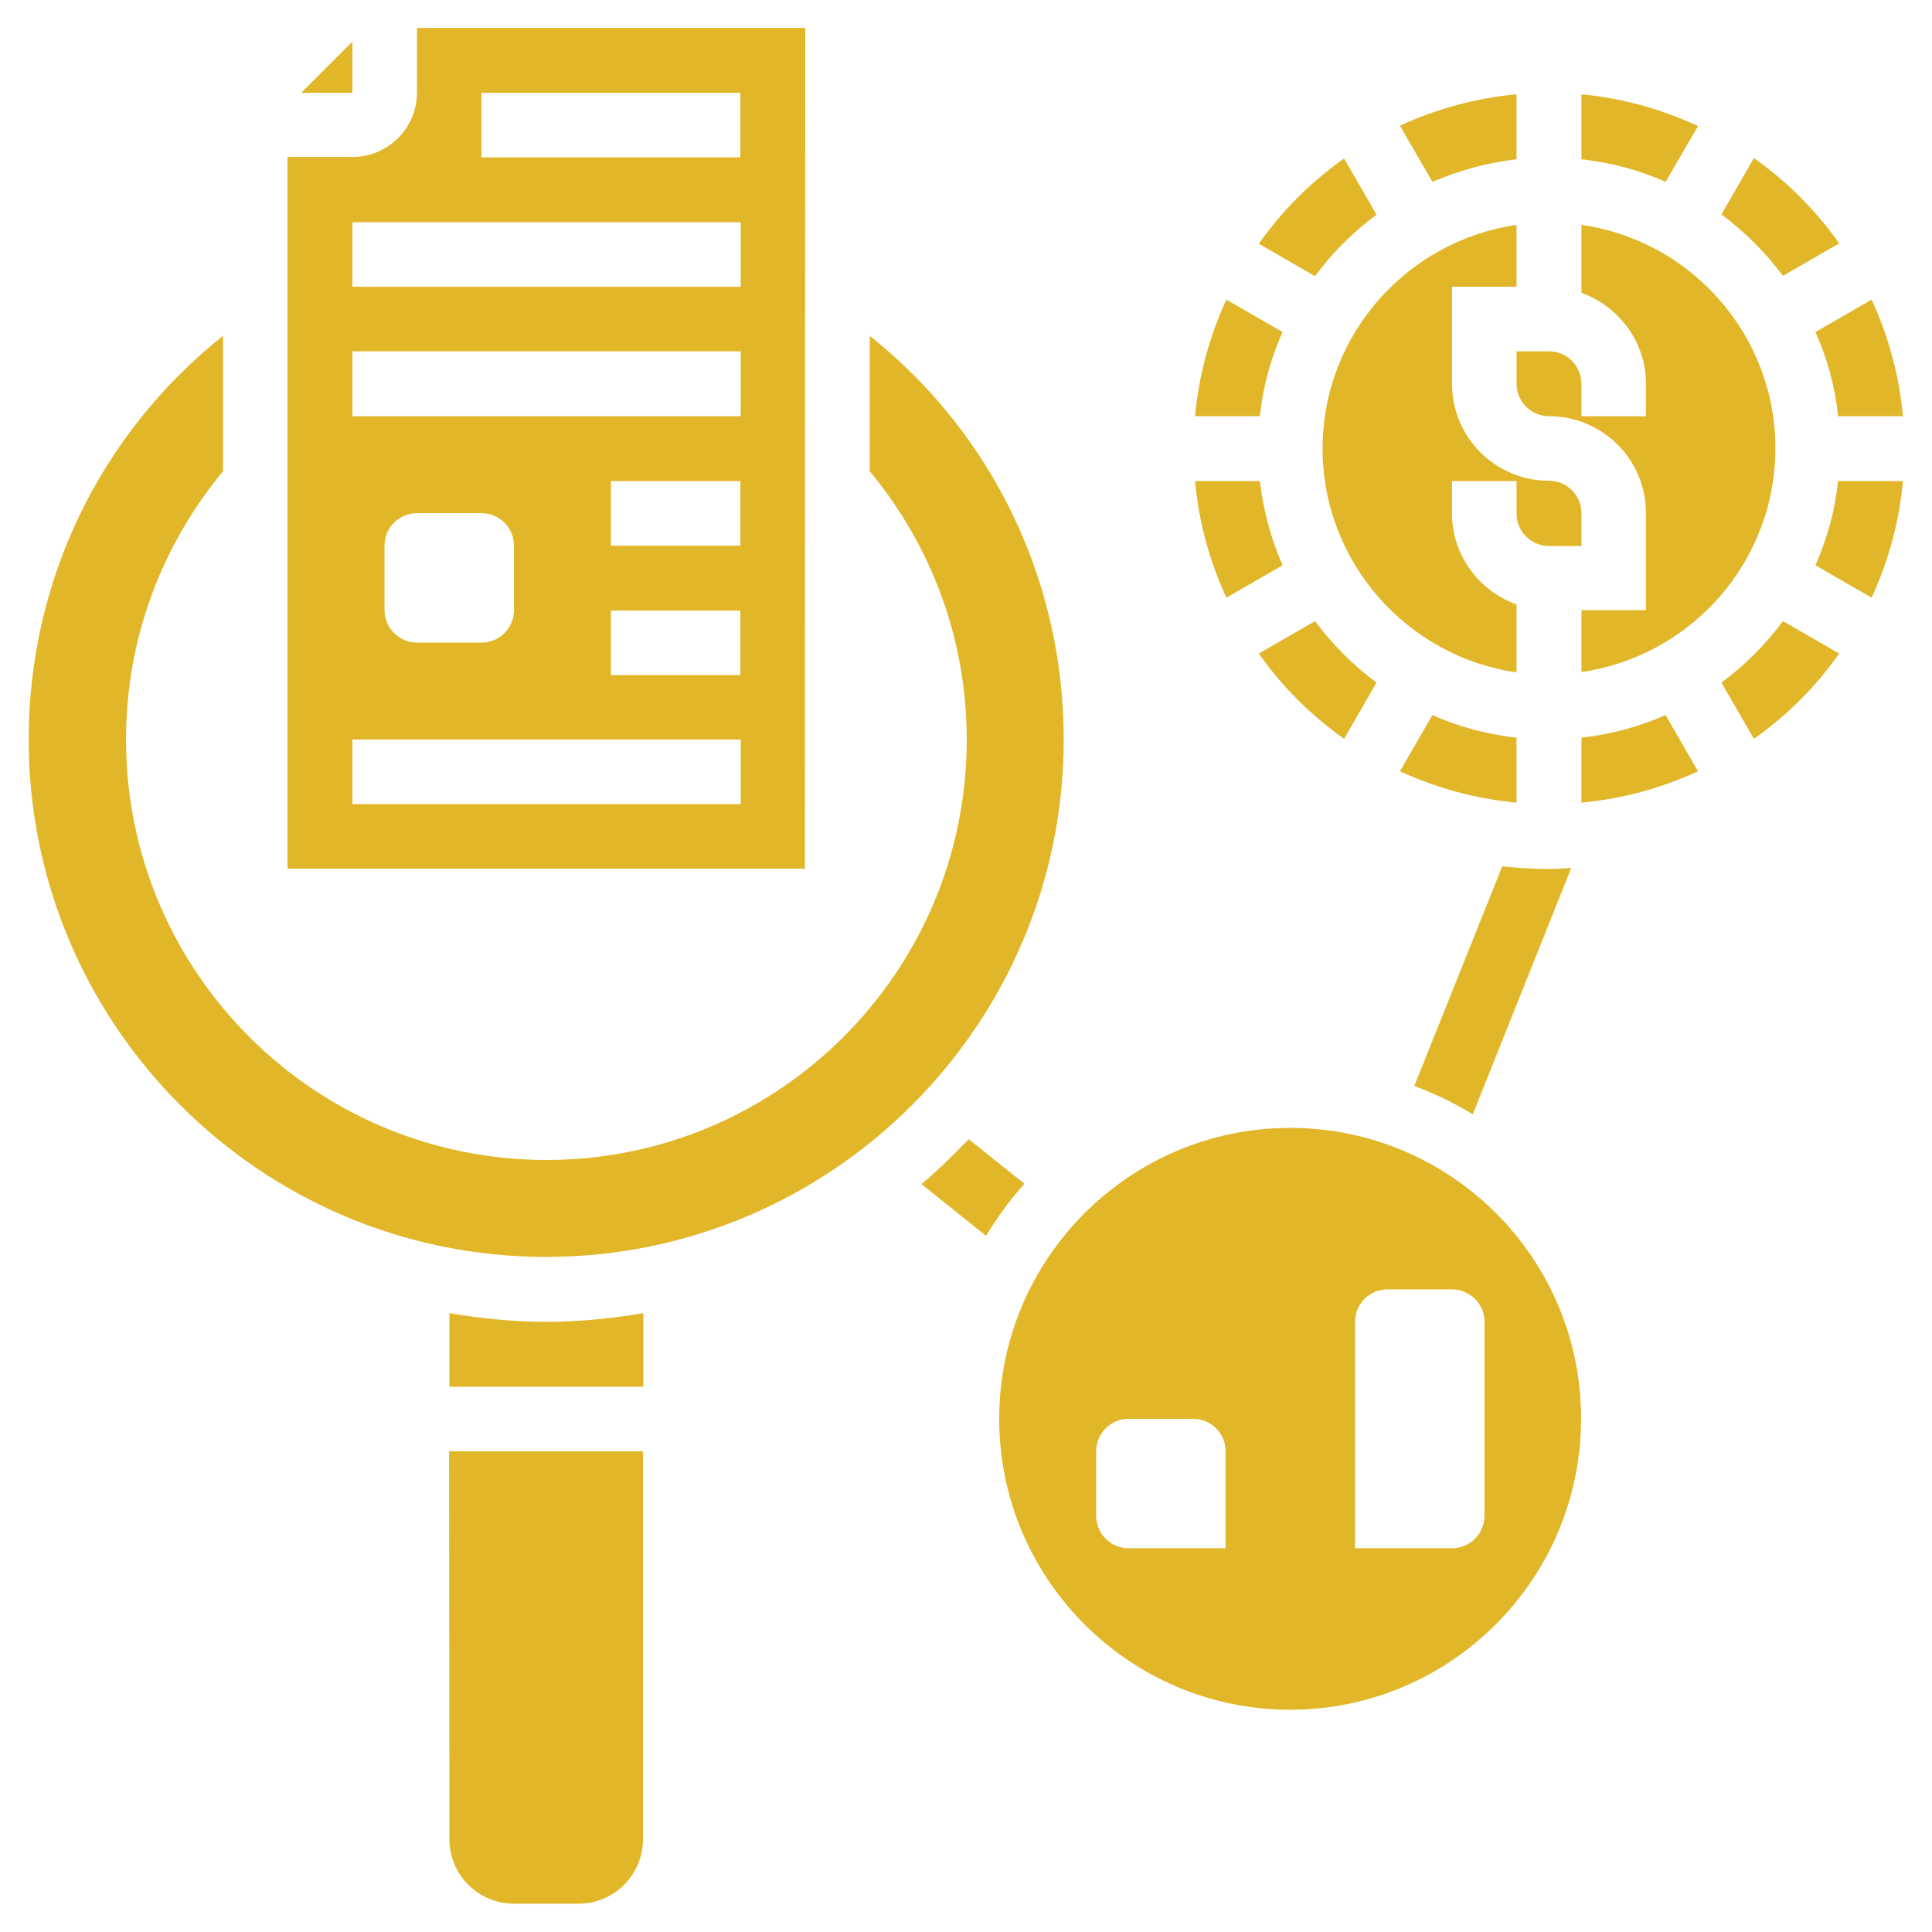
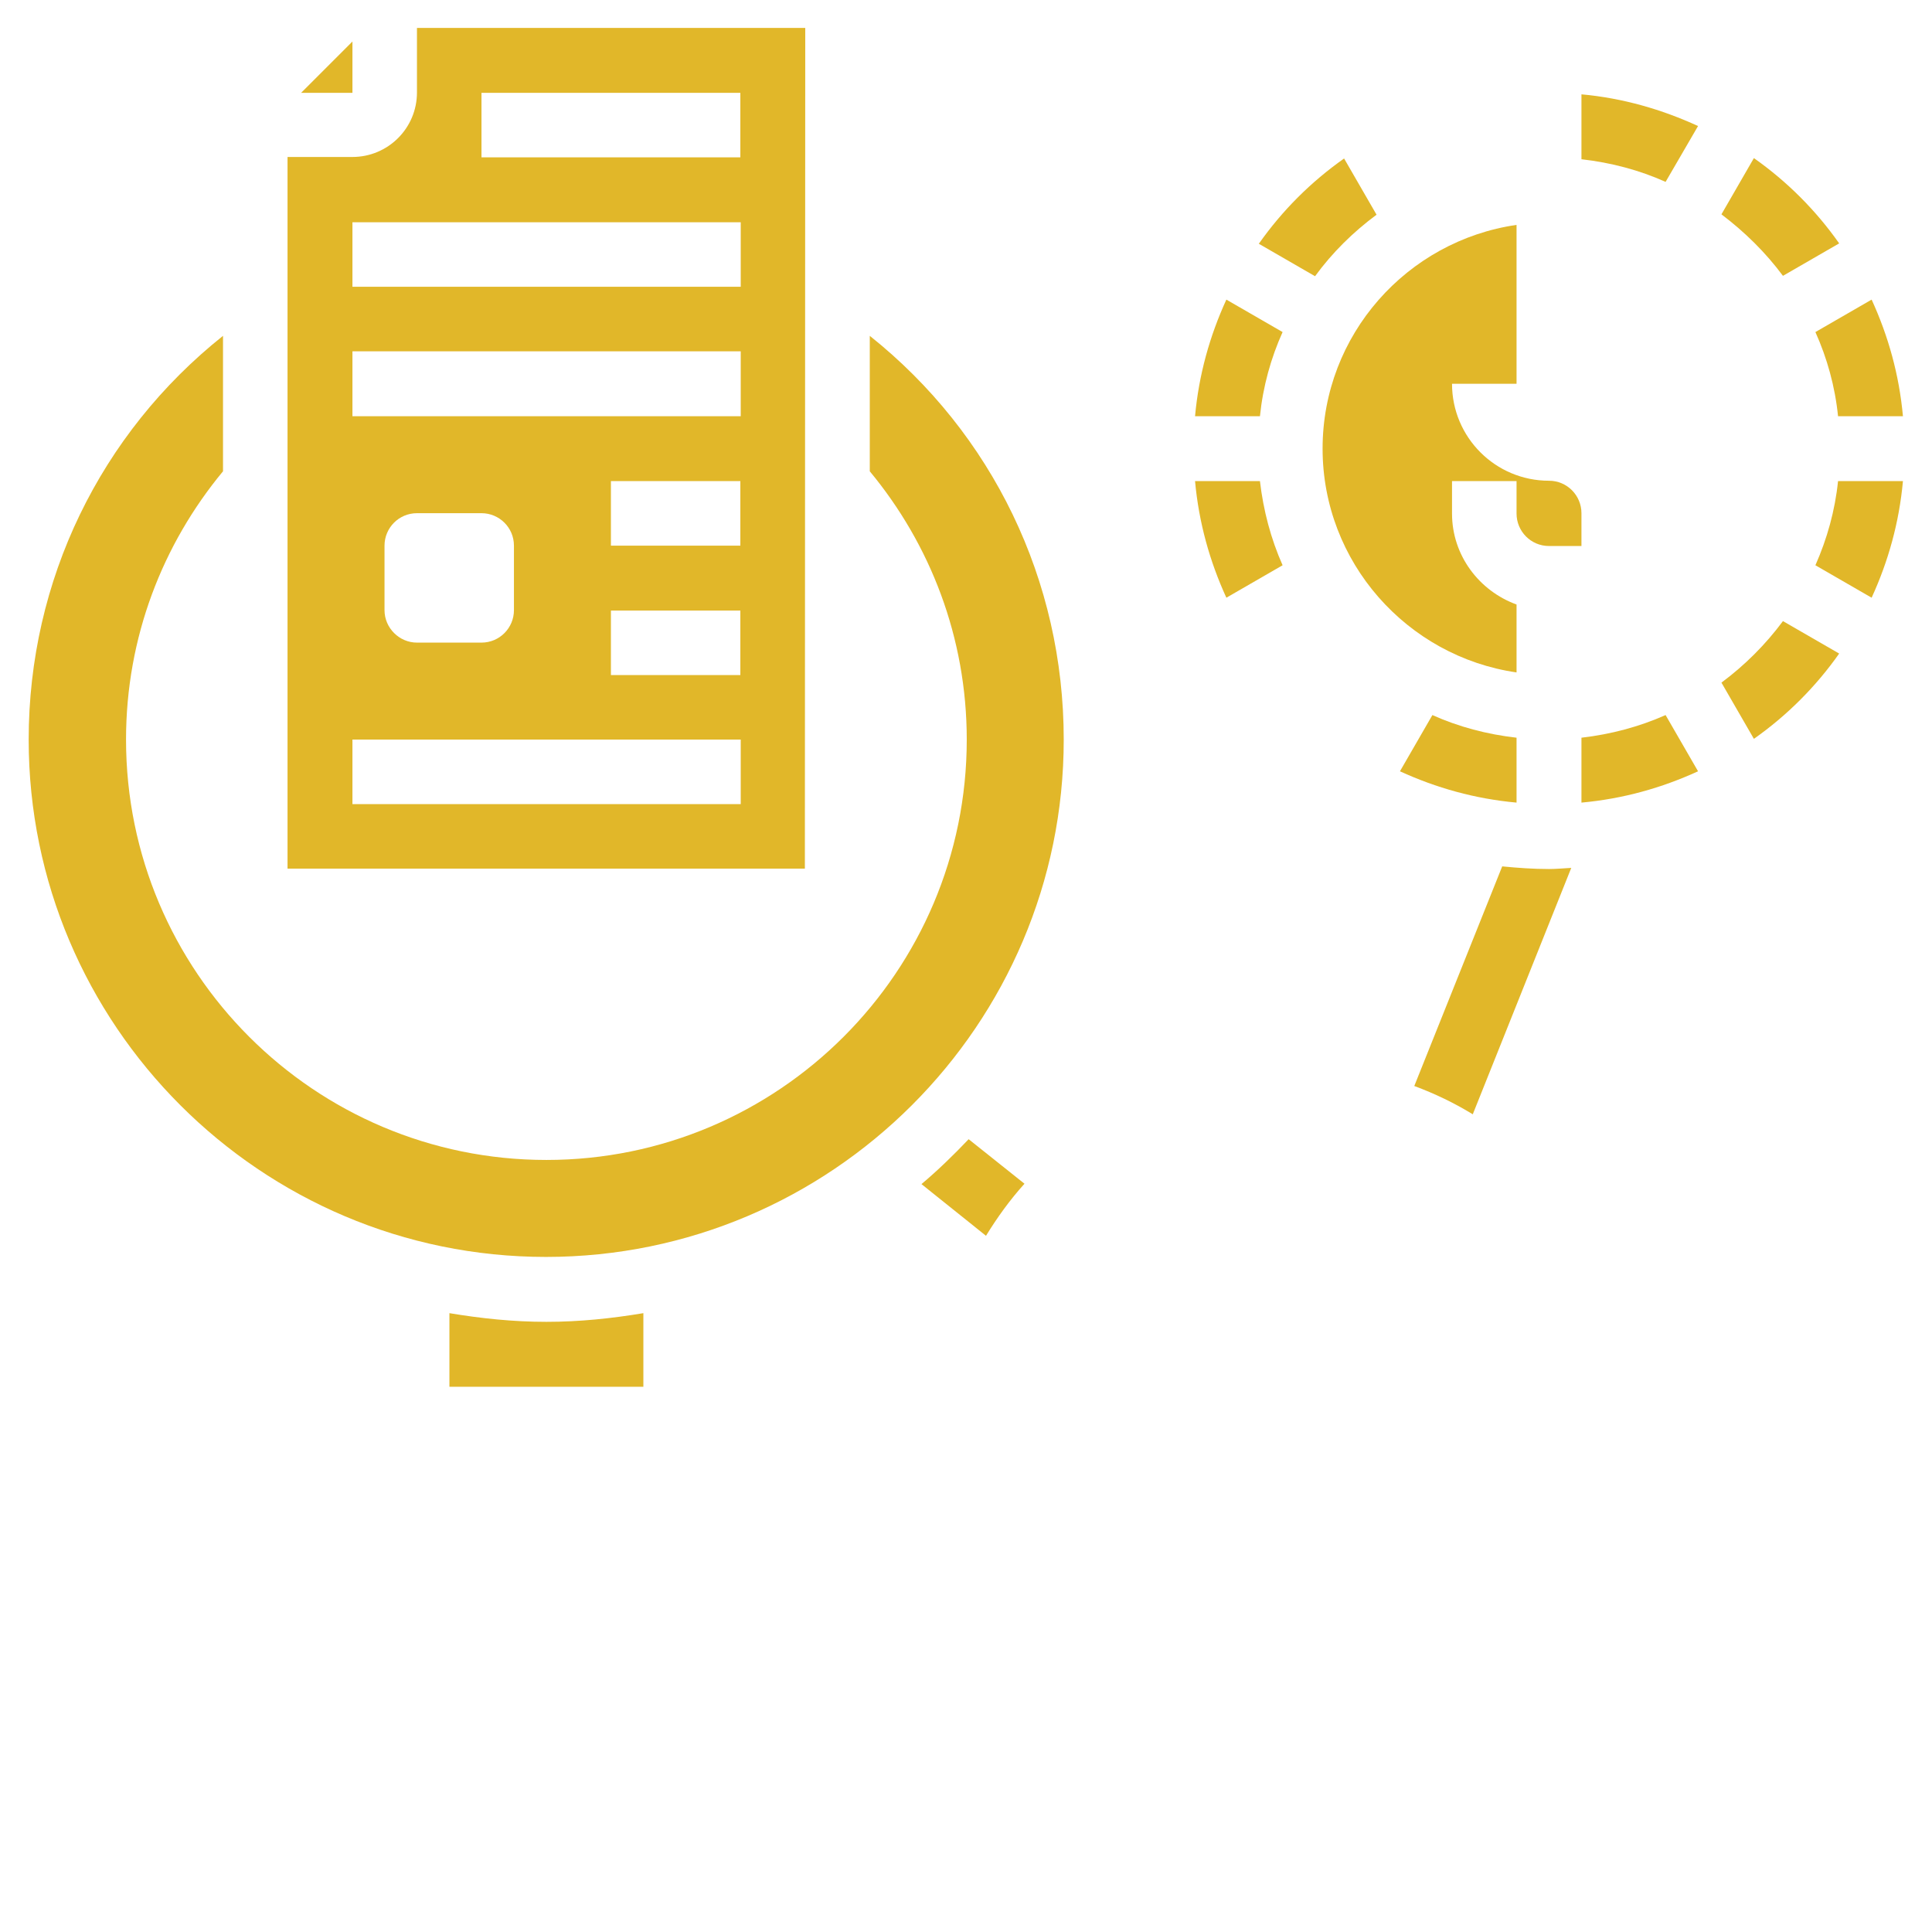
<svg xmlns="http://www.w3.org/2000/svg" version="1.1" id="Layer_1" x="0px" y="0px" viewBox="0 0 512 512" style="enable-background:new 0 0 512 512;" xml:space="preserve">
  <style type="text/css">
	.st0{fill:#E1B729;}
</style>
  <g>
    <g>
      <path class="st0" d="M416.4,230c-2,0.1-3.9,0.3-5.9,0.3c-4.2,0-8.3-0.3-12.4-0.7l-23.3,58.2c5.4,2,10.6,4.5,15.5,7.5L416.4,230z" />
      <path class="st0" d="M472.5,73.1l14.9-8.6c-6.2-8.8-13.8-16.4-22.6-22.6l-8.6,14.9C462.4,61.5,467.9,66.9,472.5,73.1L472.5,73.1z" />
      <path class="st0" d="M339.9,88L325,79.4c-4.4,9.6-7.3,19.9-8.3,30.9h17.2C334.7,102.4,336.8,94.9,339.9,88L339.9,88z" />
      <path class="st0" d="M339.9,149.8c-3.1-7-5.1-14.5-6-22.3h-17.2c1,11,3.9,21.3,8.3,30.9L339.9,149.8z" />
      <path class="st0" d="M487.1,110.3h17.2c-1-11-3.9-21.3-8.3-30.9L481.1,88C484.2,94.9,486.3,102.4,487.1,110.3L487.1,110.3z" />
-       <path class="st0" d="M401.9,178.2v-18c-9.9-3.6-17.1-13-17.1-24.1v-8.6h17.1v8.6c0,4.7,3.8,8.6,8.6,8.6h8.6V136    c0-4.7-3.8-8.6-8.6-8.6c-14.2,0-25.7-11.5-25.7-25.7V76h17.1V59.6c-29,4.2-51.4,29.1-51.4,59.3C350.5,149,372.9,174,401.9,178.2    L401.9,178.2z" />
+       <path class="st0" d="M401.9,178.2v-18c-9.9-3.6-17.1-13-17.1-24.1v-8.6h17.1v8.6c0,4.7,3.8,8.6,8.6,8.6h8.6V136    c0-4.7-3.8-8.6-8.6-8.6c-14.2,0-25.7-11.5-25.7-25.7h17.1V59.6c-29,4.2-51.4,29.1-51.4,59.3C350.5,149,372.9,174,401.9,178.2    L401.9,178.2z" />
      <path class="st0" d="M364.8,56.9l-8.6-14.9c-8.8,6.2-16.4,13.8-22.6,22.6l14.9,8.6C353.1,66.9,358.6,61.5,364.8,56.9L364.8,56.9z" />
      <path class="st0" d="M401.9,195.5c-7.9-0.9-15.4-2.9-22.3-6l-8.6,14.9c9.6,4.4,19.9,7.3,30.9,8.3L401.9,195.5z" />
-       <path class="st0" d="M401.9,42.2V25c-11,1-21.3,3.9-30.9,8.3l8.6,14.9C386.6,45.2,394.1,43.1,401.9,42.2L401.9,42.2z" />
-       <path class="st0" d="M333.6,173.2c6.2,8.8,13.8,16.4,22.6,22.6l8.6-14.9c-6.2-4.6-11.7-10.1-16.3-16.3L333.6,173.2z" />
-       <path class="st0" d="M419.1,59.6v18c9.9,3.6,17.1,13,17.1,24.1v8.6h-17.1v-8.6c0-4.7-3.8-8.6-8.6-8.6h-8.6v8.6    c0,4.7,3.8,8.6,8.6,8.6c14.2,0,25.7,11.5,25.7,25.7v25.7h-17.1v16.4c29-4.2,51.4-29.1,51.4-59.3C470.5,88.7,448.1,63.7,419.1,59.6    L419.1,59.6z" />
      <path class="st0" d="M419.1,195.5v17.2c11-1,21.3-3.9,30.9-8.3l-8.6-14.9C434.4,192.6,426.9,194.6,419.1,195.5L419.1,195.5z" />
      <path class="st0" d="M481.1,149.8l14.9,8.6c4.4-9.6,7.3-19.9,8.3-30.9h-17.2C486.3,135.3,484.2,142.8,481.1,149.8L481.1,149.8z" />
      <path class="st0" d="M450,33.4c-9.6-4.4-19.9-7.4-30.9-8.4v17.2c7.9,0.9,15.4,2.9,22.3,6L450,33.4z" />
      <path class="st0" d="M456.2,180.9l8.6,14.9c8.8-6.2,16.4-13.8,22.6-22.6l-14.9-8.6C467.9,170.8,462.4,176.3,456.2,180.9    L456.2,180.9z" />
-       <path class="st0" d="M341.9,298.9c-42.5,0-77.1,34.6-77.1,77.1c0,42.5,34.6,77.1,77.1,77.1c42.5,0,77.1-34.6,77.1-77.1    C419.1,333.5,384.5,298.9,341.9,298.9L341.9,298.9z M324.8,410.3h-25.7c-4.7,0-8.6-3.8-8.6-8.6v-17.1c0-4.7,3.8-8.6,8.6-8.6h17.1    c4.7,0,8.6,3.8,8.6,8.6V410.3z M393.4,401.7c0,4.7-3.8,8.6-8.6,8.6h-25.7v-60c0-4.7,3.8-8.6,8.6-8.6h17.1c4.7,0,8.6,3.8,8.6,8.6    L393.4,401.7z" />
      <path class="st0" d="M93.4,11L79.8,24.6h13.6V11z" />
      <path class="st0" d="M119.1,348v19.5h51.4V348c-8.4,1.4-16.9,2.3-25.7,2.3C136,350.3,127.5,349.4,119.1,348L119.1,348z" />
      <path class="st0" d="M230.5,89v35.9c16,19.3,25.7,44,25.7,71.1c0,61.5-49.9,111.4-111.4,111.4S33.4,257.5,33.4,196    c0-27.1,9.7-51.8,25.7-71.1l0-35.9C26.6,114.9,7.6,153.8,7.6,196c0,75.6,61.5,137.1,137.1,137.1S281.9,271.6,281.9,196    C281.9,153.8,263,114.9,230.5,89L230.5,89z" />
-       <path class="st0" d="M119.1,487.4c0,9.5,7.7,17.1,17.1,17.1h17.1c9.5,0,17.1-7.7,17.1-17.1l0-102.8h-51.4L119.1,487.4z" />
      <path class="st0" d="M213.4,7.4H110.5v17.1c0,9.5-7.7,17.1-17.1,17.1H76.2v188.6h137.1L213.4,7.4z M196.2,213.1H93.4V196h102.9    V213.1z M101.9,161.7v-17.1c0-4.7,3.8-8.6,8.6-8.6h17.1c4.7,0,8.6,3.8,8.6,8.6v17.1c0,4.7-3.8,8.6-8.6,8.6h-17.1    C105.8,170.3,101.9,166.4,101.9,161.7z M196.2,178.9h-34.3v-17.1h34.3V178.9z M196.2,144.6h-34.3v-17.1h34.3V144.6z M196.2,110.3    H93.4V93.1h102.9V110.3z M196.2,76H93.4V58.9h102.9V76z M196.2,41.7h-68.6V24.6h68.6V41.7z" />
      <path class="st0" d="M256.7,301.9c-4,4.2-8.1,8.2-12.5,11.9l17.1,13.7c3-4.9,6.4-9.6,10.2-13.8L256.7,301.9z" />
    </g>
  </g>
</svg>